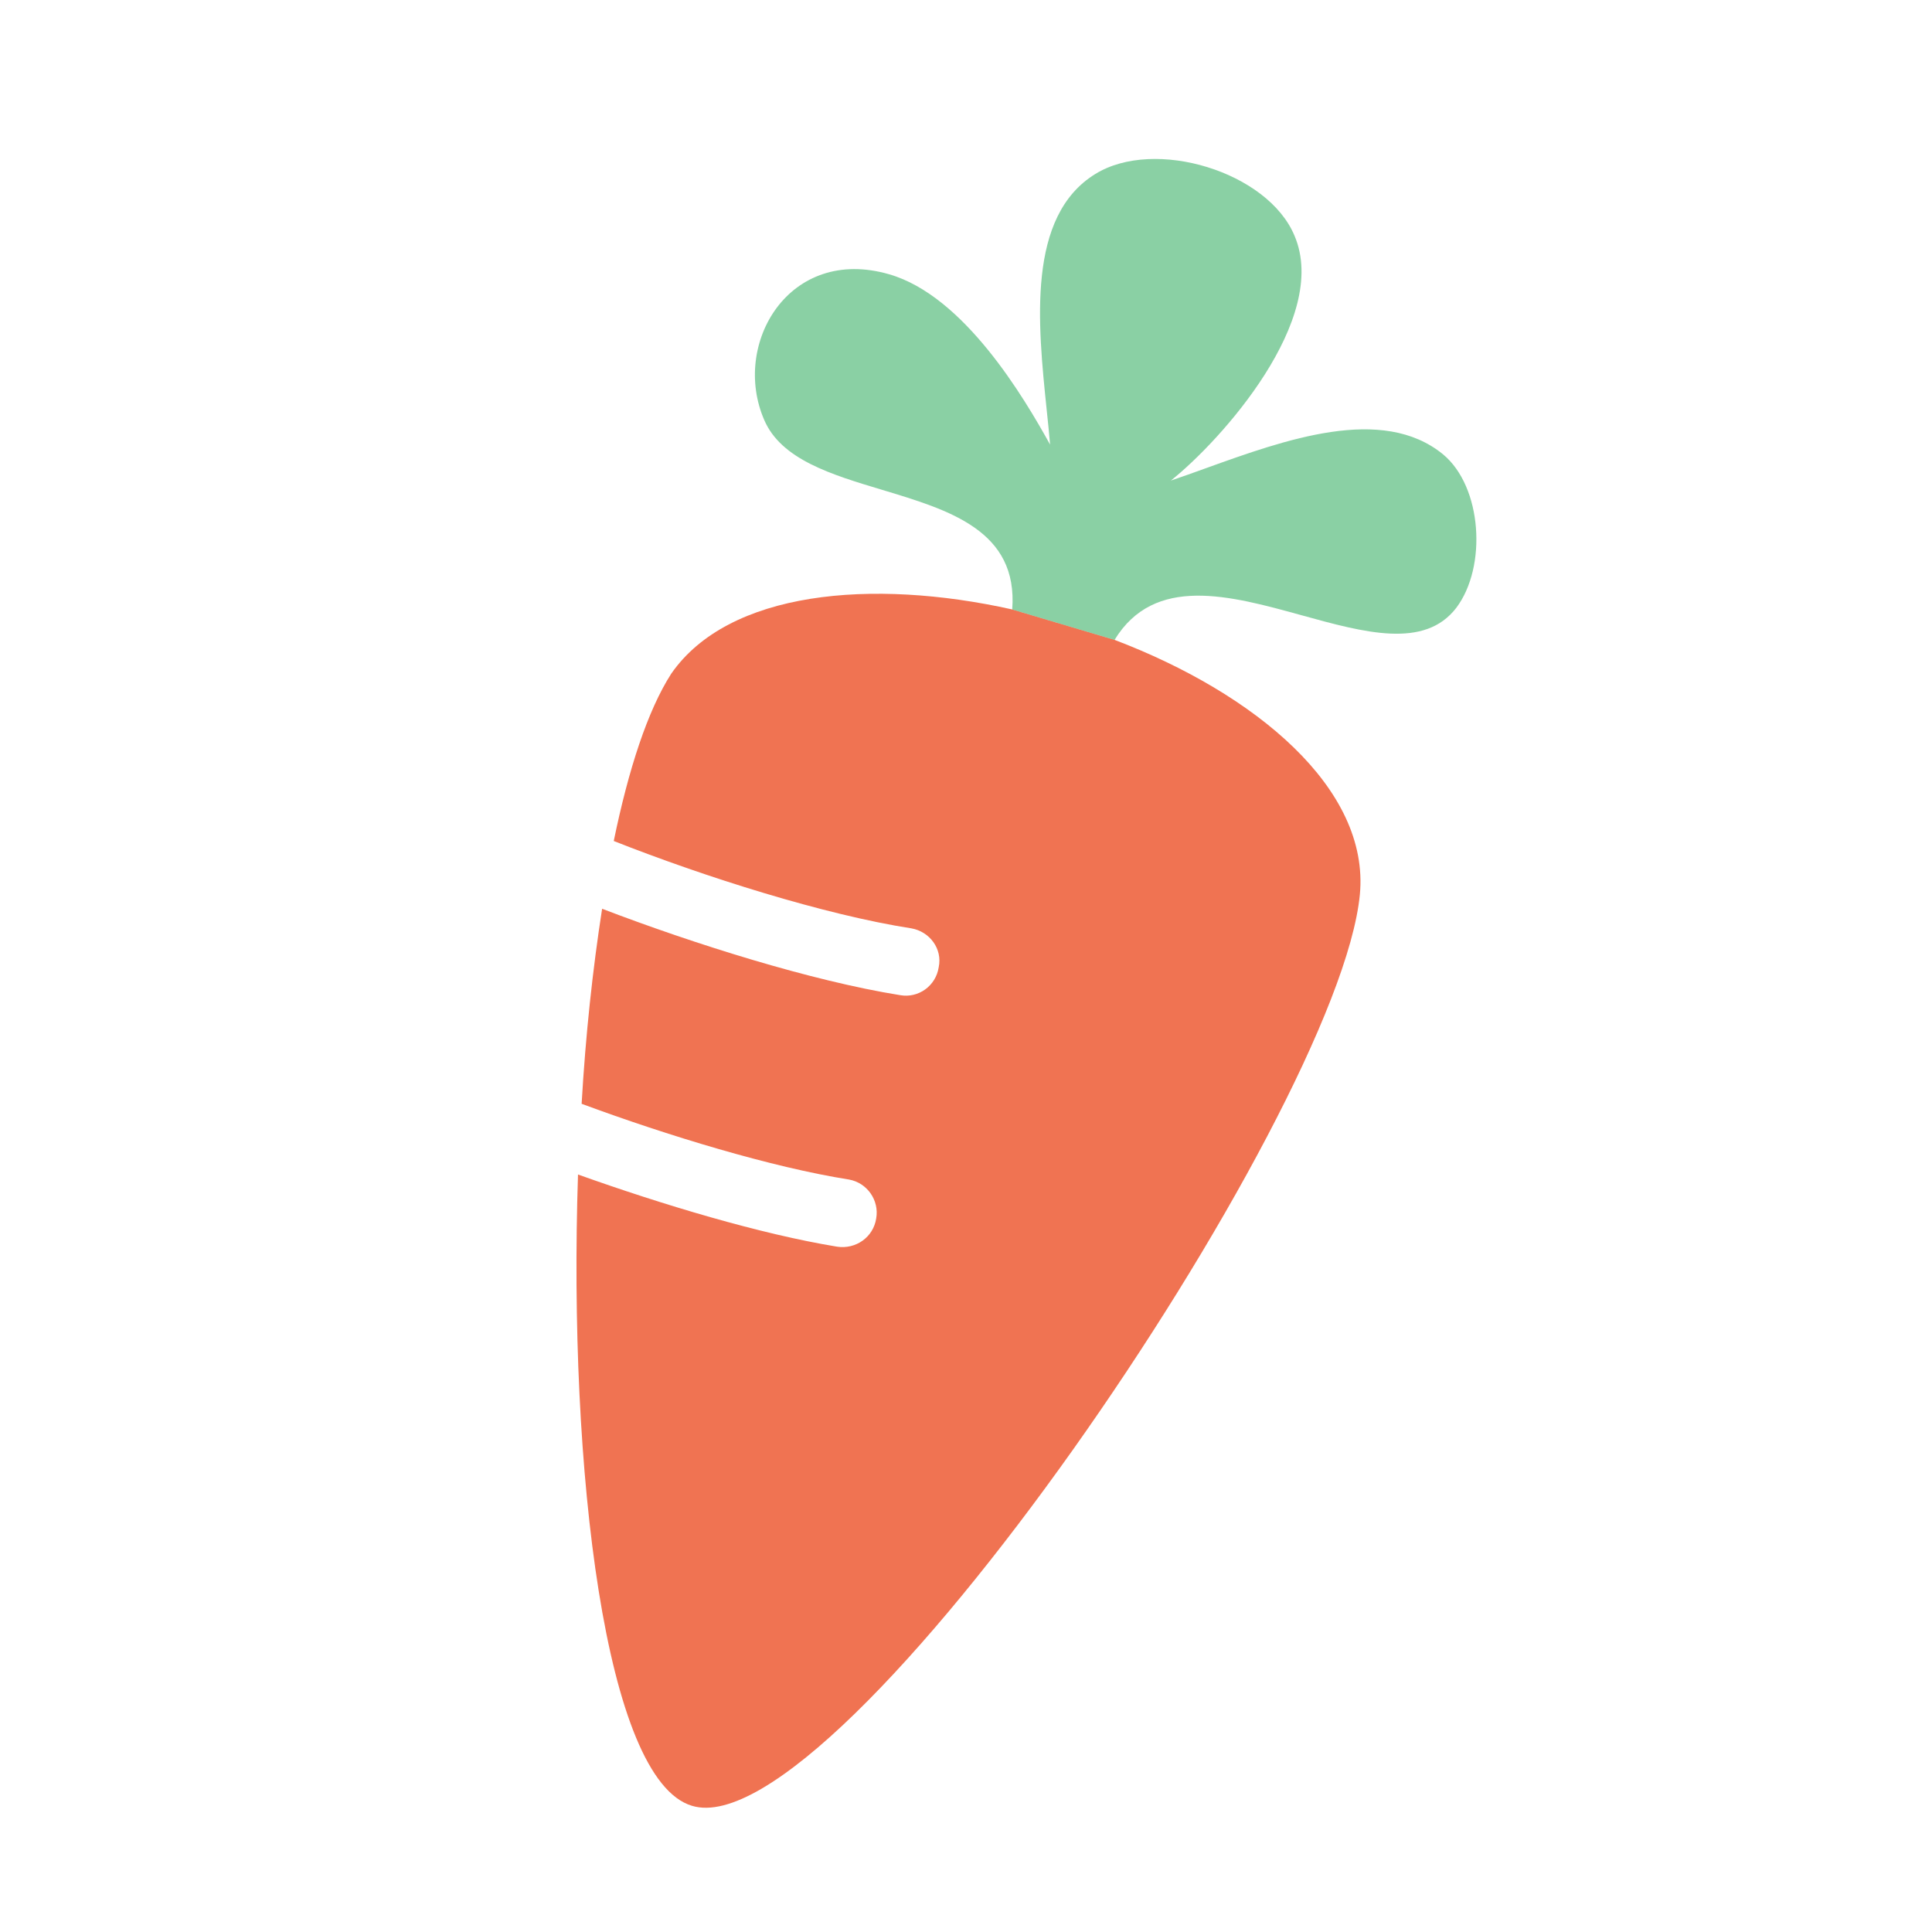
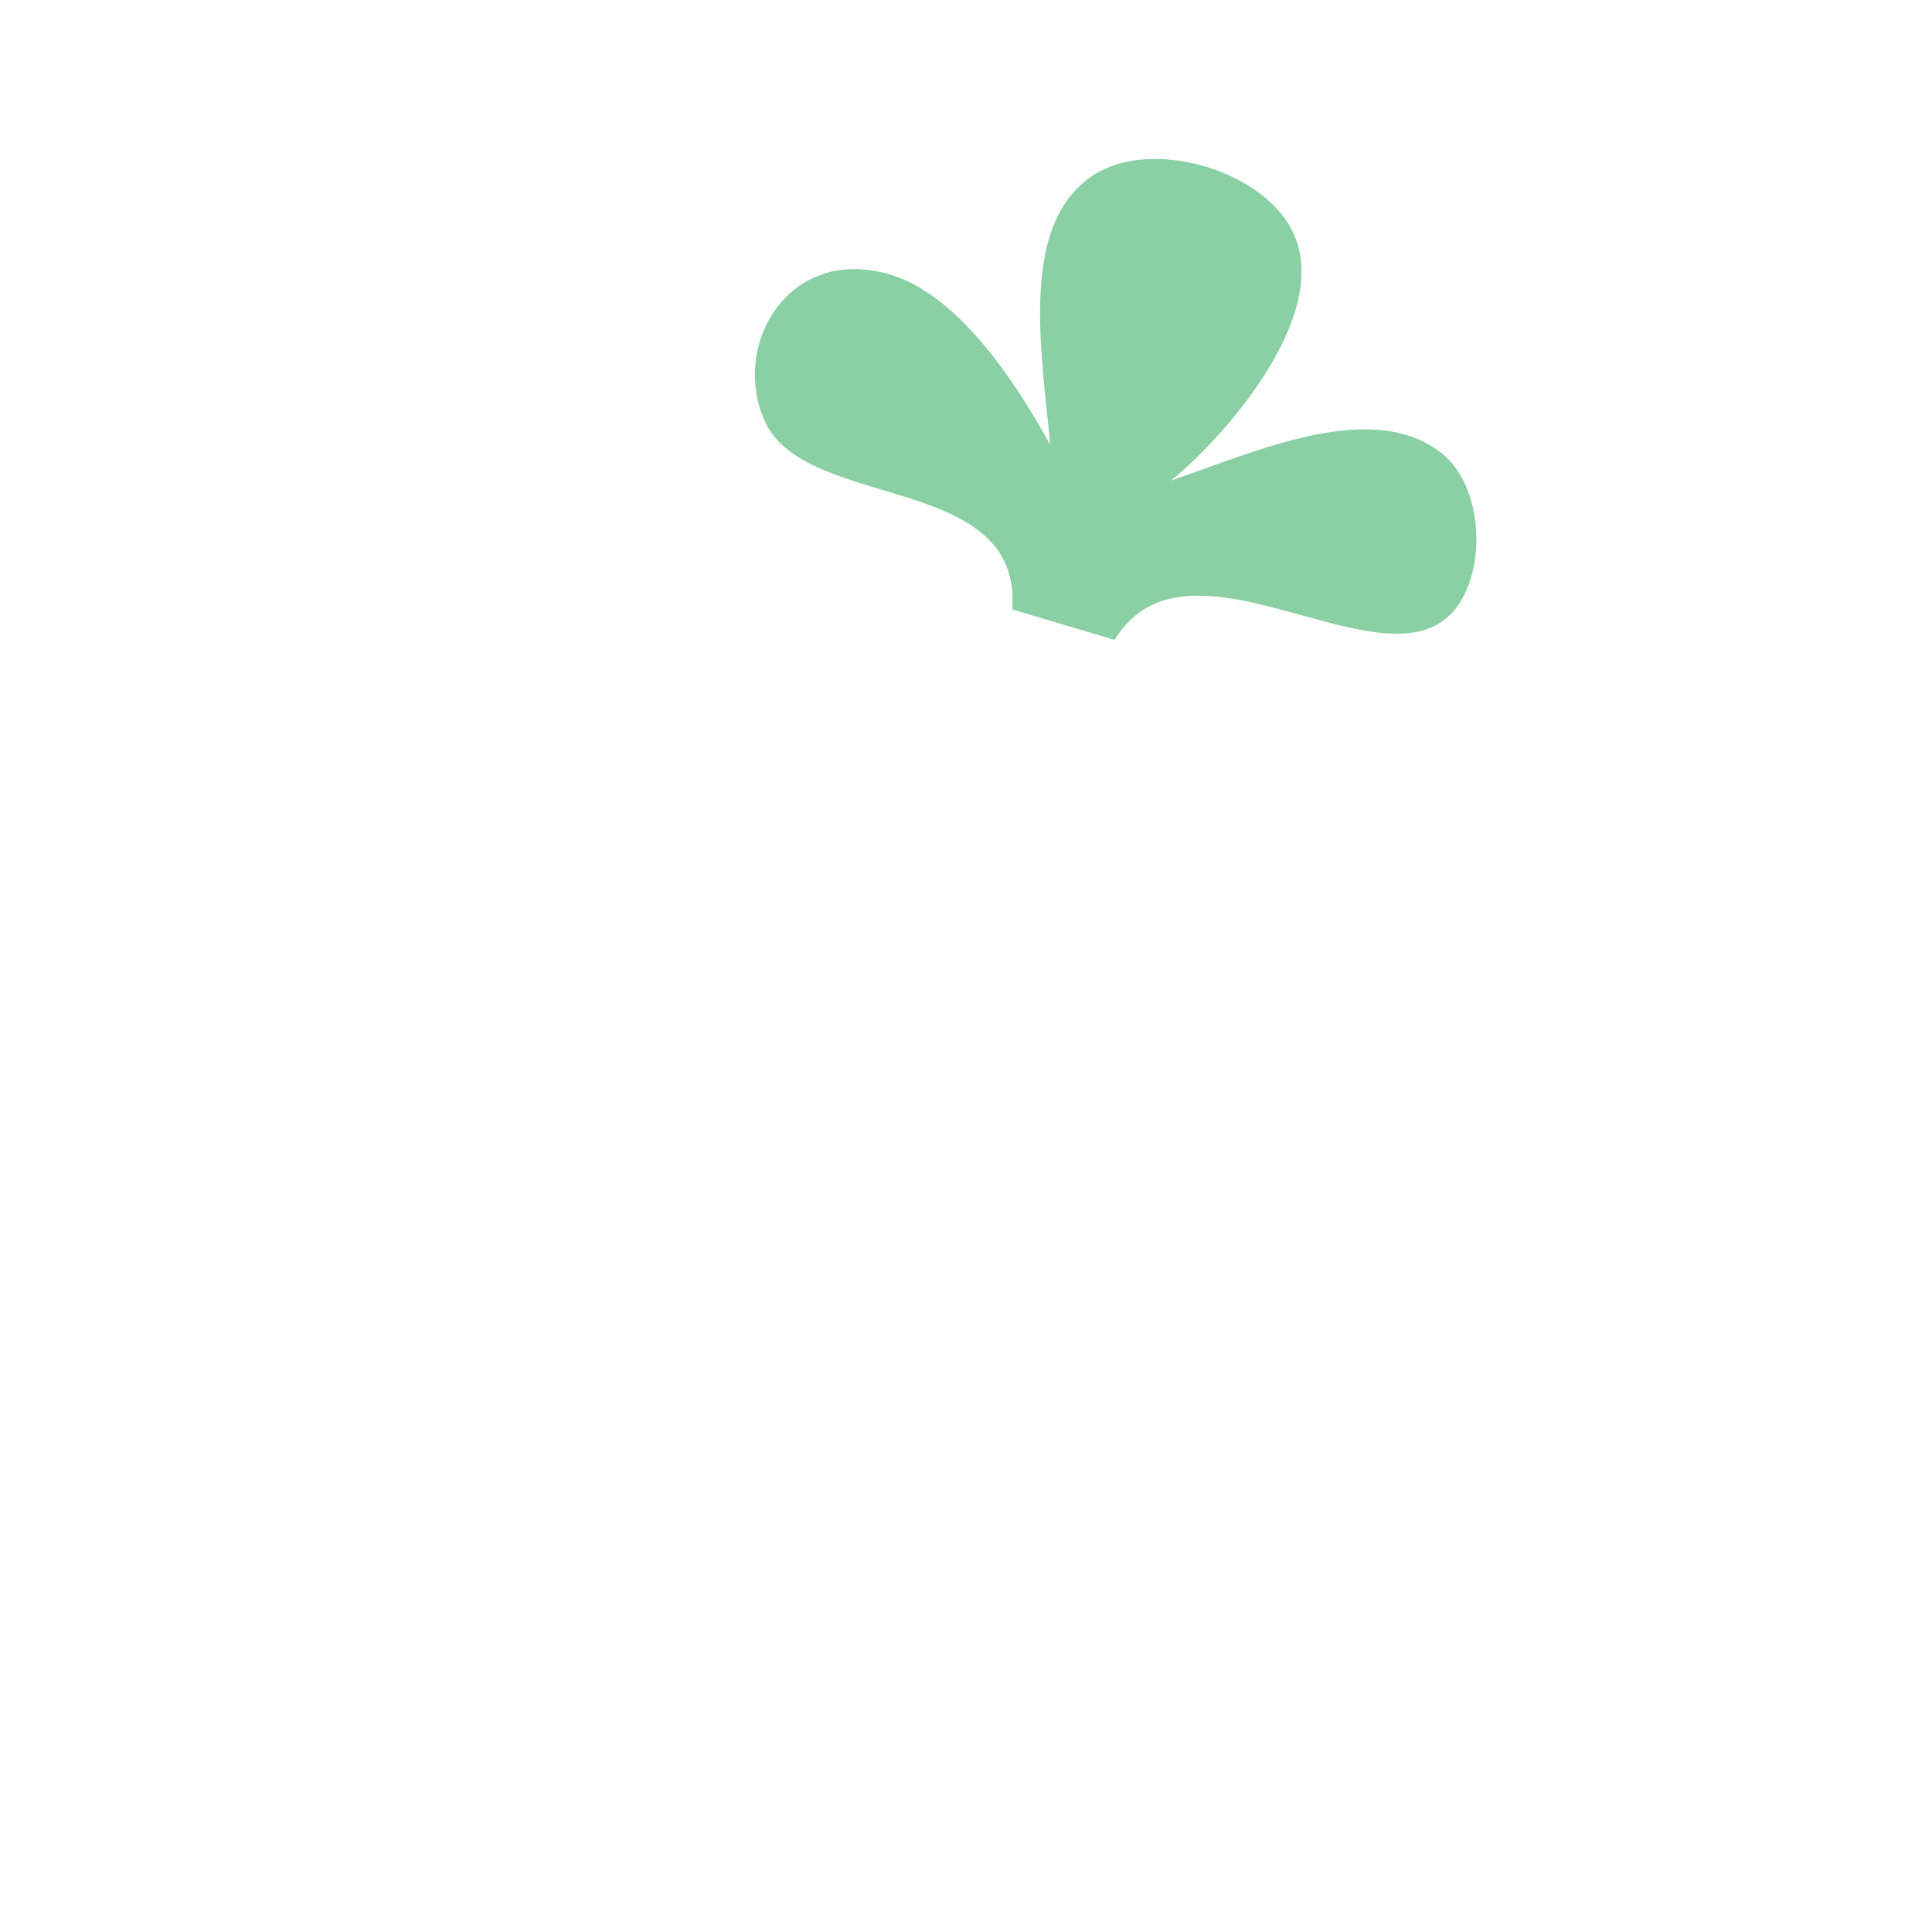
<svg xmlns="http://www.w3.org/2000/svg" width="40" height="40" viewBox="0 0 40 40" fill="none">
  <g id="logo">
-     <path id="Vector" opacity="0.8" fill-rule="evenodd" clip-rule="evenodd" d="M28.154 18.525C27.707 23.106 17.358 38.314 14.326 37.387C12.525 36.849 11.765 30.419 11.967 24.317C13.723 24.944 15.745 25.551 17.33 25.811C17.719 25.87 18.082 25.615 18.141 25.225C18.207 24.85 17.952 24.487 17.577 24.421C15.978 24.168 13.811 23.508 12.042 22.853C12.123 21.438 12.272 20.06 12.466 18.815C14.353 19.537 16.796 20.309 18.638 20.604C19.013 20.67 19.376 20.414 19.435 20.025C19.516 19.643 19.246 19.287 18.871 19.221C17.07 18.941 14.586 18.154 12.707 17.412C13.013 15.926 13.409 14.708 13.898 13.947C15.082 12.241 18.036 11.966 20.957 12.618L23.076 13.248C25.985 14.354 28.367 16.325 28.154 18.525Z" fill="#EC5027" />
    <path id="Vector_2" opacity="0.5" fill-rule="evenodd" clip-rule="evenodd" d="M20.957 12.618L23.076 13.248C23.901 11.897 25.463 12.328 26.954 12.74C28.251 13.098 29.495 13.442 30.152 12.583C30.79 11.735 30.688 10.077 29.876 9.406C28.619 8.378 26.61 9.102 24.963 9.695C24.713 9.785 24.471 9.873 24.241 9.95C25.283 9.12 27.537 6.605 26.802 4.882C26.252 3.555 23.905 2.841 22.676 3.603C21.256 4.478 21.486 6.703 21.671 8.489C21.697 8.737 21.722 8.978 21.741 9.205C21.203 8.233 19.962 6.126 18.41 5.679C16.339 5.078 15.139 7.118 15.822 8.694C16.174 9.514 17.213 9.826 18.265 10.142C19.661 10.562 21.081 10.989 20.957 12.618Z" fill="#16A34A" />
  </g>
</svg>